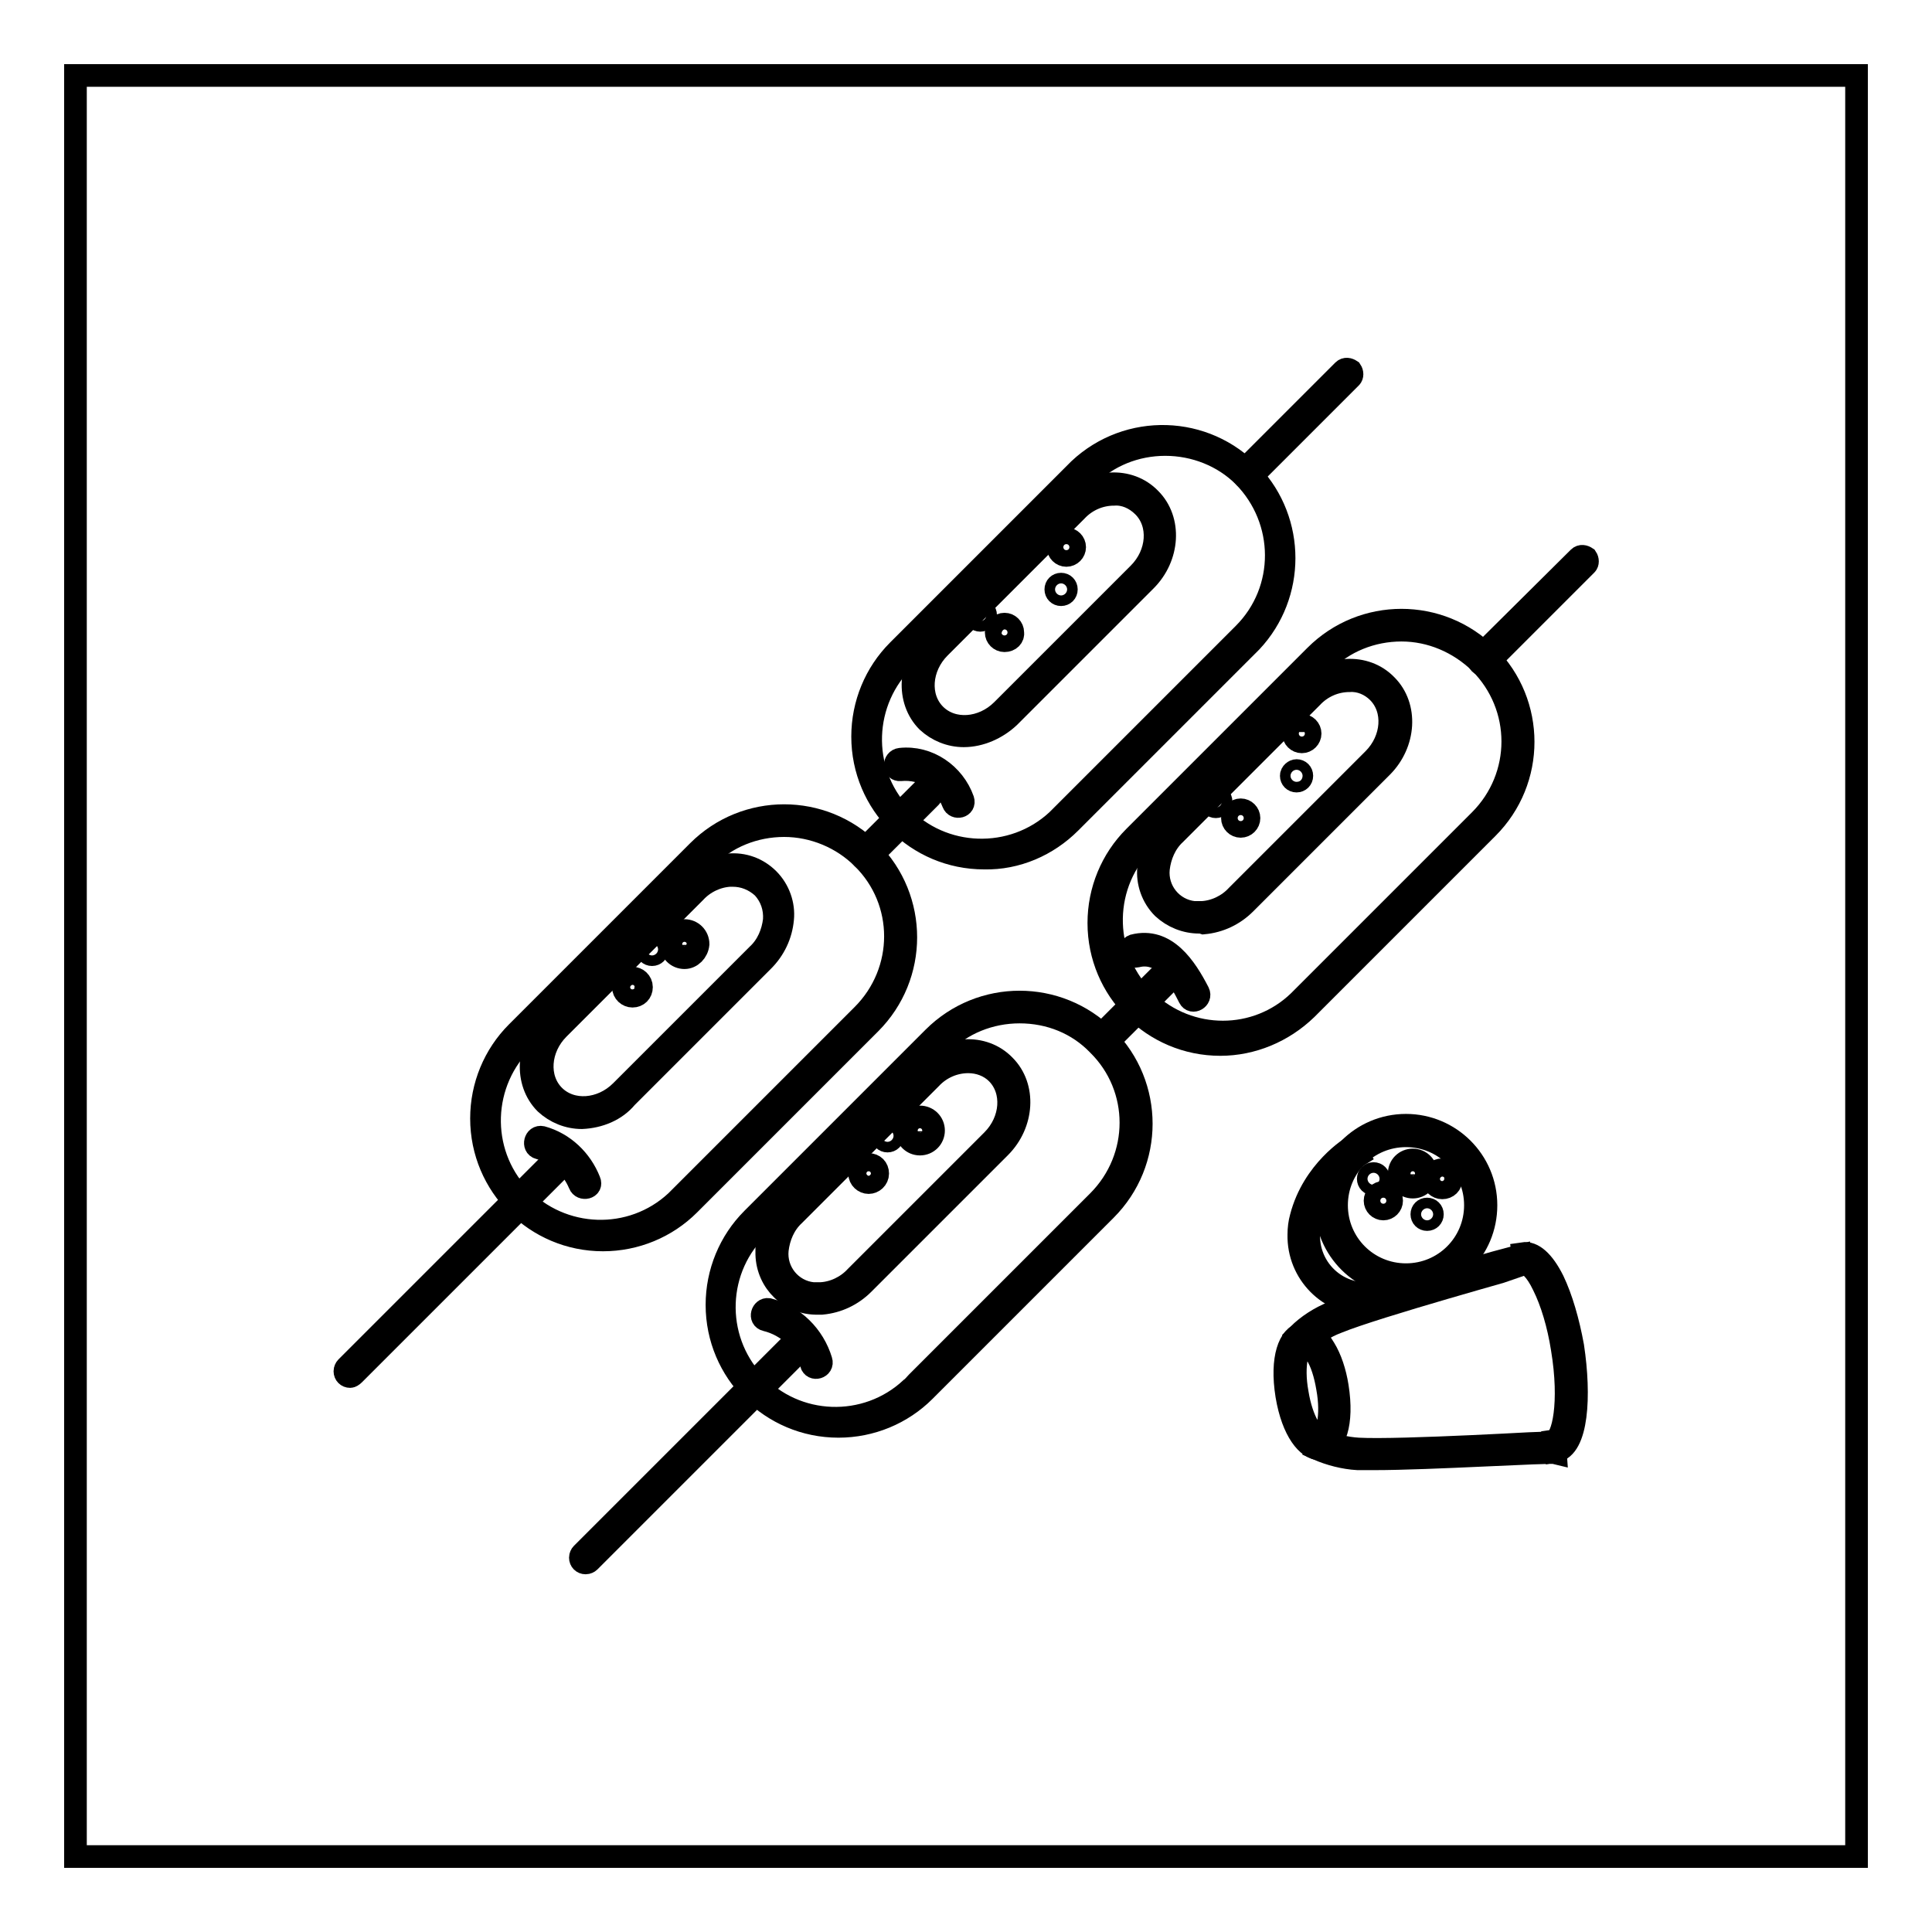
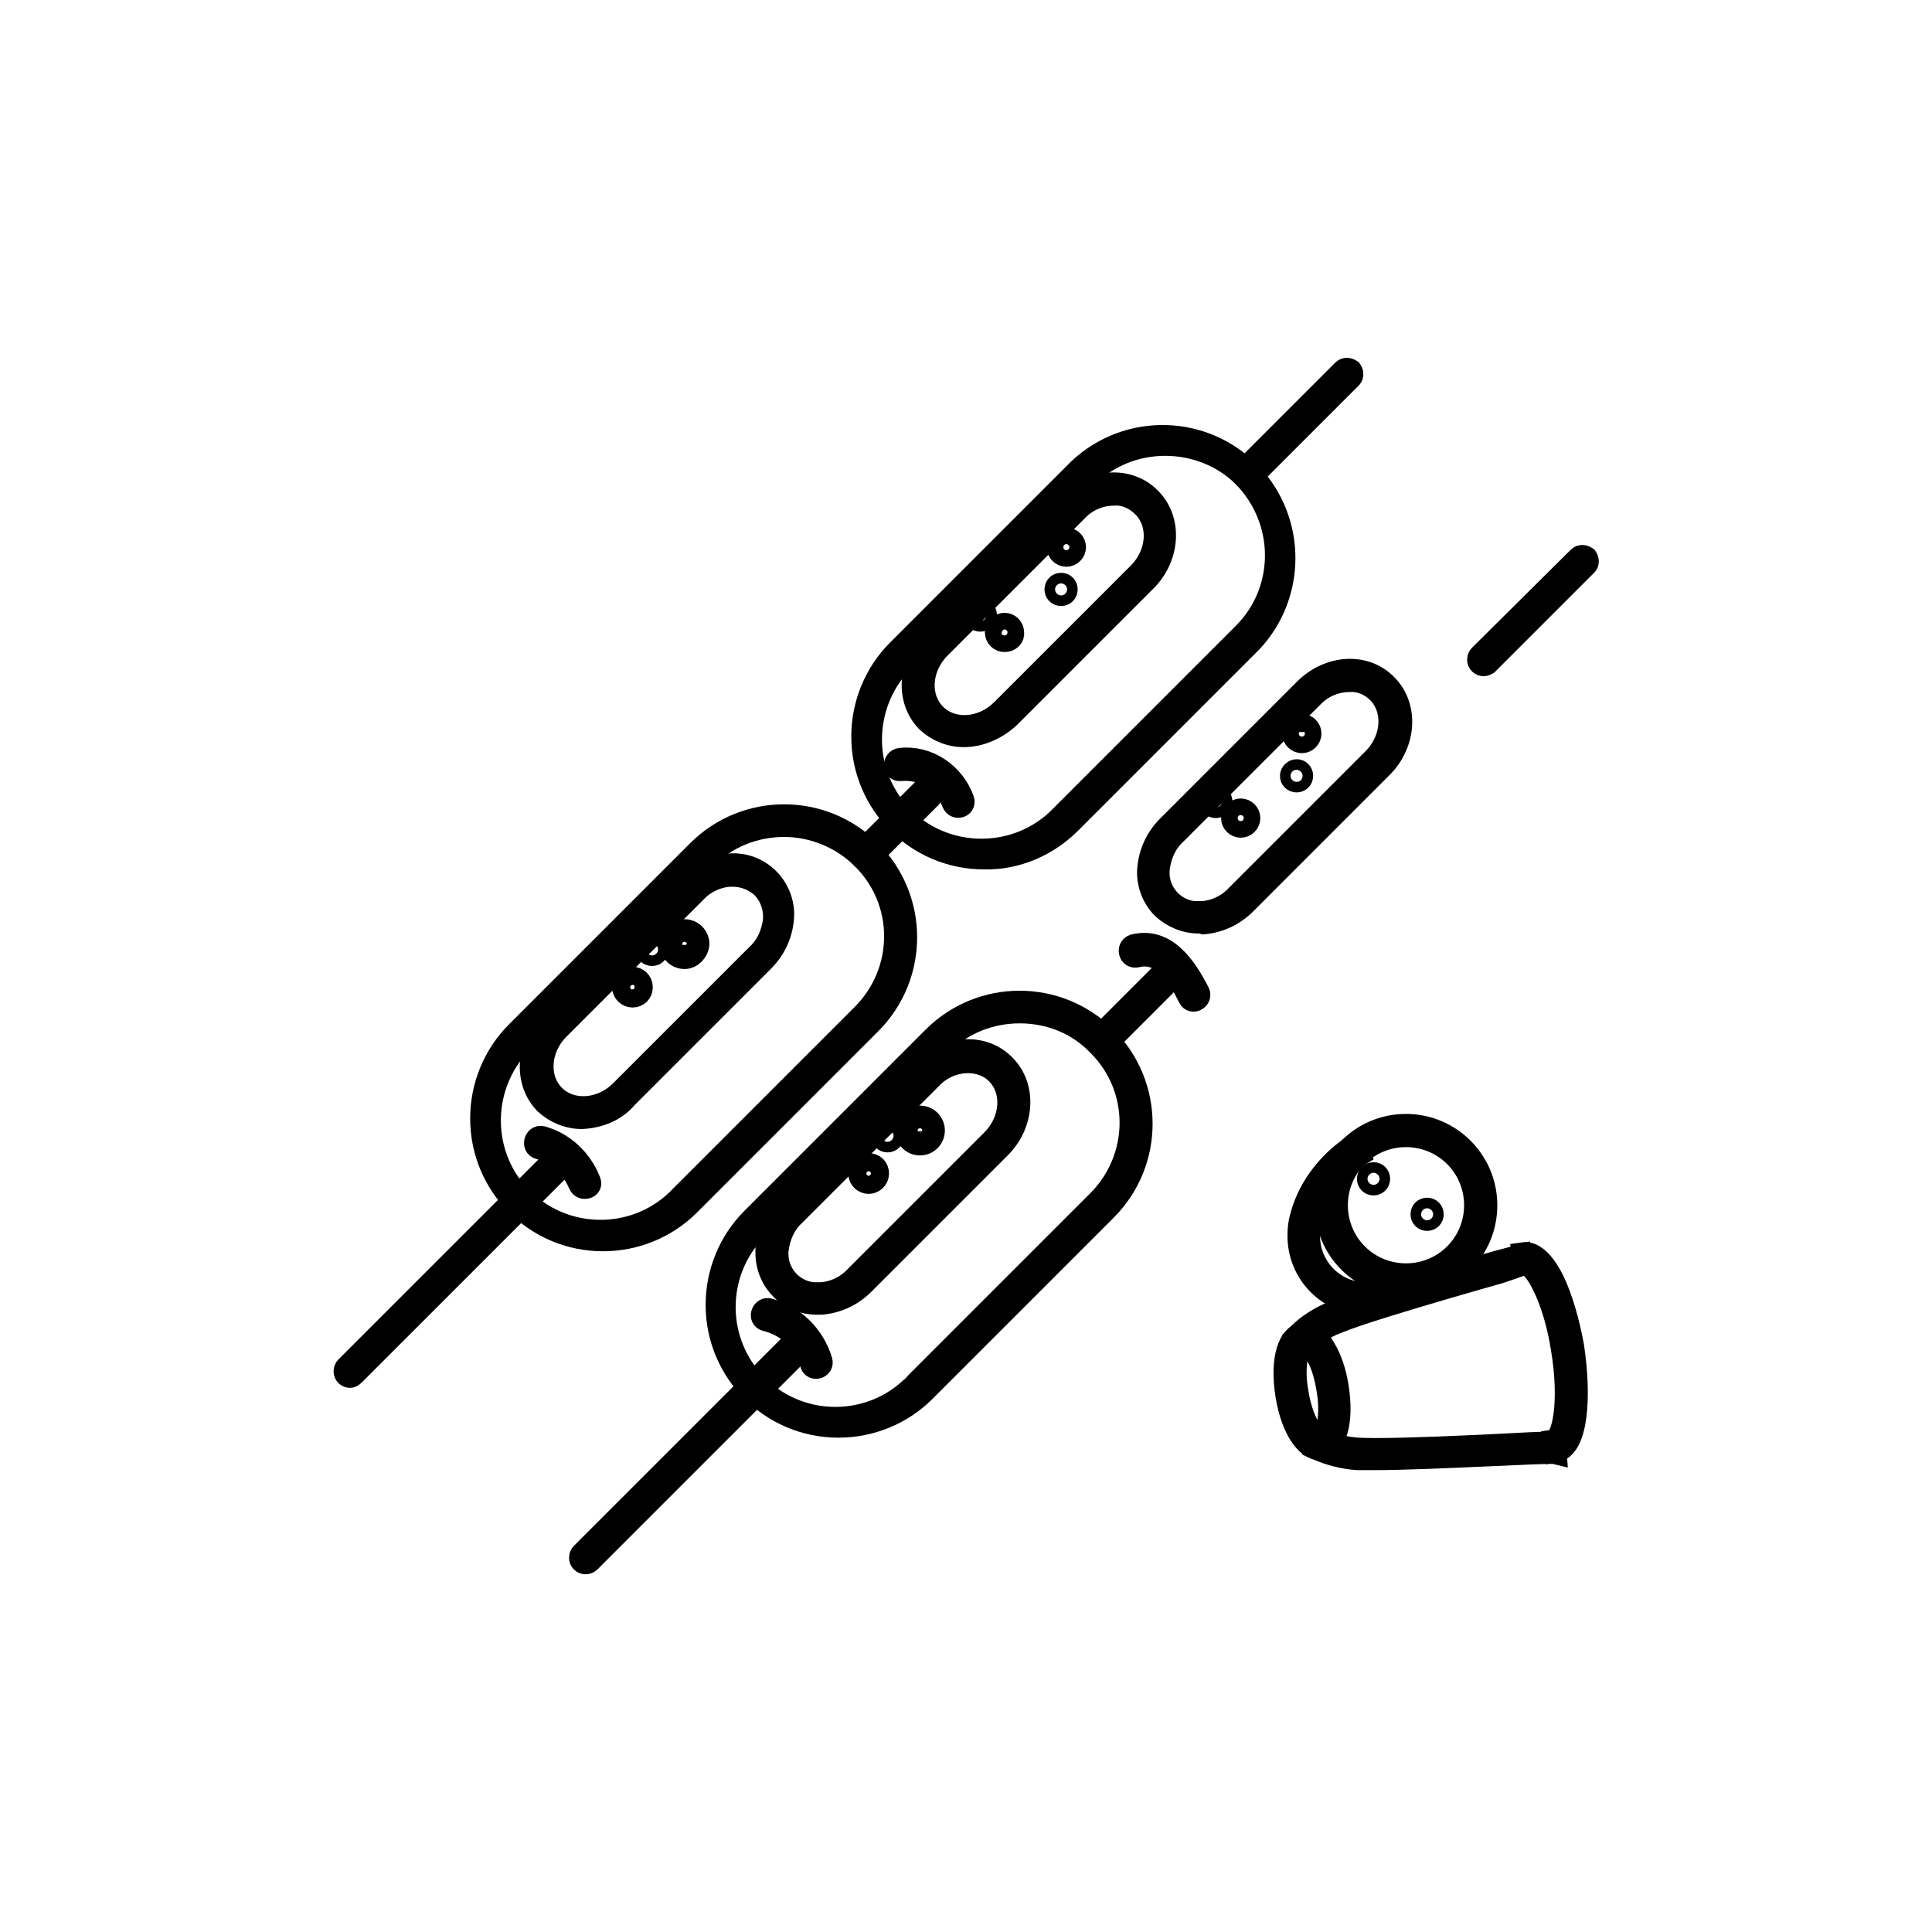
<svg xmlns="http://www.w3.org/2000/svg" version="1.1" x="0px" y="0px" viewBox="0 0 256 256" enable-background="new 0 0 256 256" xml:space="preserve">
  <g>
-     <path stroke-width="3" fill-opacity="0" stroke="#000000" d="M10,10h236v236H10V10z" />
    <path stroke-width="3" fill-opacity="0" stroke="#000000" d="M181.1,172.8c-5,0-9.1-4.1-9-9.2c0-0.8,0.1-1.6,0.3-2.3c1.6-6.2,6.7-9.3,6.9-9.4l0.7,1.2c0,0-4.8,3-6.3,8.6 c-0.7,2.5-0.1,5.1,1.5,7c1.6,1.9,4,2.9,6.5,2.7c5.1-0.4,10.4-4.5,10.5-4.5l0.9,1.1c-0.2,0.2-5.6,4.4-11.2,4.8 C181.6,172.8,181.3,172.8,181.1,172.8z" />
    <path stroke-width="3" fill-opacity="0" stroke="#000000" d="M186.3,170.3c-5.8,0-10.6-4.7-10.6-10.6c0-5.8,4.7-10.6,10.6-10.6c5.8,0,10.6,4.7,10.6,10.6 C196.9,165.6,192.2,170.3,186.3,170.3z M186.3,150.5c-5.1,0-9.2,4.1-9.2,9.2c0,5.1,4.1,9.2,9.2,9.2c5.1,0,9.2-4.1,9.2-9.2 c0,0,0,0,0,0C195.5,154.6,191.4,150.5,186.3,150.5z M174.9,192c-1.6,0-3.6-2.3-4.4-7.1c-0.8-5,0.4-7.9,2.1-8.2c1-0.2,2.1,0.6,2.9,2 c0.8,1.3,1.4,3.1,1.7,5c0.8,5-0.4,7.9-2.1,8.2C175.1,192,175,192,174.9,192L174.9,192z M172.9,178L172.9,178 c-0.9,0.1-1.7,2.8-1,6.6c0.6,3.7,2.1,5.9,3,5.9c0,0,0,0,0.1,0c0.8-0.1,1.6-2.8,0.9-6.6c-0.3-1.8-0.8-3.4-1.5-4.5 C173.8,178.4,173.2,178,172.9,178L172.9,178z M206.1,192.3l-0.2-1.4c1.2-0.2,2.3-5,1.1-12.2c-0.5-3.2-1.4-6.2-2.5-8.4 c-1-2.1-2-2.9-2.5-2.8l-0.2-1.4c1.3-0.2,2.7,1,4,3.6c1.1,2.3,2,5.4,2.6,8.7C209.4,185,209,191.8,206.1,192.3L206.1,192.3z" />
    <path stroke-width="3" fill-opacity="0" stroke="#000000" d="M173,177.9l-1-1c1.3-1.3,2.9-2.3,4.6-3c5.2-2.1,24.3-7.4,25.1-7.6l0.4,1.3c-0.2,0.1-19.8,5.5-24.9,7.6 C175.6,175.8,174.2,176.7,173,177.9z M182.1,193.3c-0.9,0-1.6,0-2.2,0c-1.8-0.1-3.7-0.6-5.3-1.3l0.6-1.2c1.5,0.7,3.1,1.1,4.8,1.2 c5.5,0.3,25.8-0.9,26-0.9l0.1,1.4C205.3,192.3,189.5,193.3,182.1,193.3L182.1,193.3z" />
    <path stroke-width="3" fill-opacity="0" stroke="#000000" d="M181.3,156.2c0,0.4,0.3,0.7,0.7,0.7s0.7-0.3,0.7-0.7s-0.3-0.7-0.7-0.7S181.3,155.8,181.3,156.2z" />
    <path stroke-width="3" fill-opacity="0" stroke="#000000" d="M188.4,160.9c0,0.4,0.3,0.7,0.7,0.7c0.4,0,0.7-0.3,0.7-0.7s-0.3-0.7-0.7-0.7 C188.7,160.2,188.4,160.5,188.4,160.9z" />
-     <path stroke-width="3" fill-opacity="0" stroke="#000000" d="M187.2,157.3c-1,0-1.8-0.8-1.8-1.8c0-1,0.8-1.8,1.8-1.8c1,0,1.8,0.8,1.8,1.8 C189,156.5,188.2,157.3,187.2,157.3z M187.2,154.7c-0.5,0-0.9,0.4-0.9,0.9s0.4,0.9,0.9,0.9c0.5,0,0.9-0.4,0.9-0.9 C188,155.1,187.7,154.7,187.2,154.7z M183.3,160.2c-0.6,0-1.1-0.5-1.1-1.1s0.5-1.1,1.1-1.1c0.6,0,1.1,0.5,1.1,1.1l0,0 C184.4,159.7,183.9,160.2,183.3,160.2z M183.3,158.9c-0.1,0-0.2,0.1-0.2,0.2s0.1,0.2,0.2,0.2c0.1,0,0.2-0.1,0.2-0.2l0,0 C183.5,159,183.4,158.9,183.3,158.9z M191.1,157.4c-0.6,0-1.2-0.5-1.2-1.2s0.5-1.2,1.2-1.2c0.6,0,1.2,0.5,1.2,1.2 S191.8,157.4,191.1,157.4z M191.1,156c-0.1,0-0.2,0.1-0.2,0.2c0,0.1,0.1,0.2,0.2,0.2c0.1,0,0.2-0.1,0.2-0.2 C191.4,156.1,191.2,156,191.1,156z M161.7,138.4c-8.9,0-16.1-7.2-16.1-16.1c0-4.3,1.7-8.4,4.7-11.4l24-24c6.3-6.3,16.5-6.3,22.8,0 c0,0,0,0,0,0c6.3,6.3,6.3,16.5,0,22.8l-24,24C170,136.7,165.9,138.4,161.7,138.4L161.7,138.4z M185.7,83.5c-3.9,0-7.7,1.5-10.4,4.3 l-24,24c-5.6,5.9-5.3,15.3,0.6,20.9c5.7,5.4,14.6,5.4,20.2,0l24-24c5.8-5.8,5.8-15.1,0-20.9C193.3,85.1,189.6,83.5,185.7,83.5 L185.7,83.5z" />
    <path stroke-width="3" fill-opacity="0" stroke="#000000" d="M158.9,122.2c-1.8,0-3.5-0.7-4.8-1.9c-1.4-1.4-2.1-3.4-1.9-5.3c0.2-2.1,1.1-4,2.6-5.5l18.1-18.1 c3.2-3.2,8-3.5,10.8-0.6c2.8,2.8,2.5,7.7-0.6,10.8l-18.1,18.1c-1.5,1.5-3.4,2.4-5.5,2.6C159.2,122.2,159.1,122.2,158.9,122.2 L158.9,122.2z M178.8,90.2c-1.9,0-3.7,0.8-5,2.2l-18.1,18.1c-1.3,1.2-2,2.9-2.2,4.6c-0.3,2.9,1.8,5.5,4.7,5.8c0.4,0,0.7,0,1.1,0 c1.7-0.1,3.4-0.9,4.6-2.2l18.1-18.1c2.6-2.6,2.9-6.6,0.6-8.9C181.6,90.7,180.2,90.1,178.8,90.2L178.8,90.2z M111.1,189 c-8.9,0-16.1-7.2-16.1-16.1c0-4.3,1.7-8.4,4.7-11.4l24-24c6.3-6.3,16.5-6.3,22.8,0c0,0,0,0,0,0c6.3,6.3,6.3,16.5,0,22.8 c0,0,0,0,0,0l-24,24C119.5,187.3,115.4,189,111.1,189z M135.1,134.1c-3.9,0-7.7,1.5-10.4,4.3l-24,24c-6,5.5-6.3,14.9-0.8,20.8 c5.5,6,14.9,6.3,20.8,0.8c0.3-0.2,0.5-0.5,0.8-0.8l24-24c5.8-5.8,5.8-15.1,0-20.8C142.8,135.6,139.1,134.1,135.1,134.1z" />
    <path stroke-width="3" fill-opacity="0" stroke="#000000" d="M108.4,172.7c-3.7,0.1-6.7-2.8-6.8-6.5c0-0.3,0-0.5,0-0.8c0.2-2.1,1.1-4,2.6-5.5l18.1-18.1 c3.2-3.2,8-3.5,10.8-0.6c2.8,2.8,2.5,7.7-0.6,10.8l-18.1,18.1c-1.5,1.5-3.4,2.4-5.5,2.6C108.7,172.7,108.5,172.7,108.4,172.7z  M128.3,140.7c-1.9,0-3.7,0.8-5,2.2l-18.1,18.1c-1.3,1.2-2,2.9-2.2,4.6c-0.3,2.9,1.8,5.5,4.7,5.8c0.4,0,0.7,0,1.1,0 c1.7-0.1,3.4-0.9,4.6-2.2l18.1-18.1c2.6-2.6,2.9-6.6,0.6-8.9C131.1,141.2,129.7,140.7,128.3,140.7L128.3,140.7z M130.4,113.7 c-8.9,0-16.1-7.2-16.1-16.1c0-4.3,1.7-8.4,4.7-11.4l24-24c6.5-6.1,16.7-5.8,22.8,0.7c5.8,6.2,5.8,15.9,0,22.1l-24,24 C138.8,112,134.7,113.8,130.4,113.7z M154.4,58.9c-3.9,0-7.7,1.5-10.4,4.3l-24,24c-5.9,5.6-6.2,14.9-0.7,20.8s14.9,6.2,20.8,0.7 c0.2-0.2,0.4-0.4,0.7-0.7l24-24c5.8-5.8,5.7-15.1,0-20.9C162.1,60.4,158.3,58.9,154.4,58.9z" />
    <path stroke-width="3" fill-opacity="0" stroke="#000000" d="M127.7,97.5c-1.8,0-3.5-0.7-4.8-1.9c-2.8-2.8-2.5-7.7,0.6-10.8l18.1-18.1c3.2-3.2,8-3.5,10.8-0.6 c2.8,2.8,2.5,7.7-0.6,10.8l-18.1,18.1C132.1,96.5,129.9,97.5,127.7,97.5z M147.6,65.5c-1.9,0-3.7,0.8-5,2.2l-18.1,18.1 c-2.6,2.6-2.9,6.6-0.6,8.9c2.3,2.3,6.3,2,8.9-0.6l18.1-18.1c2.6-2.6,2.9-6.6,0.6-8.9C150.4,66,149,65.4,147.6,65.5L147.6,65.5z  M79.9,164.3c-8.9,0-16.1-7.2-16.1-16.1c0-4.3,1.7-8.4,4.7-11.4l24-24c6.3-6.3,16.5-6.3,22.8,0c6.3,6.3,6.3,16.5,0,22.8 c0,0,0,0,0,0l-24,24C88.3,162.6,84.2,164.3,79.9,164.3z M103.9,109.4c-3.9,0-7.7,1.5-10.4,4.3l-24,24c-5.9,5.6-6.2,14.9-0.7,20.8 c5.6,5.9,14.9,6.2,20.8,0.7c0.2-0.2,0.4-0.4,0.7-0.7l24-24c5.8-5.8,5.8-15.1,0-20.8C111.6,111,107.8,109.4,103.9,109.4z" />
    <path stroke-width="3" fill-opacity="0" stroke="#000000" d="M77.1,148.1c-1.8,0-3.5-0.7-4.8-1.9c-2.8-2.8-2.5-7.7,0.6-10.8L91,117.2c1.5-1.5,3.4-2.4,5.5-2.6 c2-0.2,3.9,0.5,5.3,1.9c1.4,1.4,2.1,3.4,1.9,5.3c-0.2,2.1-1.1,4-2.6,5.5l-18.1,18.1C81.6,147.1,79.4,148,77.1,148.1z M97.1,116 c-0.1,0-0.3,0-0.4,0c-1.7,0.1-3.4,0.9-4.6,2.2L74,136.3c-2.6,2.6-2.9,6.6-0.6,8.9s6.3,2,8.9-0.6l18.1-18.1c1.3-1.2,2-2.9,2.2-4.6 c0.1-1.6-0.4-3.1-1.5-4.3C99.9,116.5,98.5,116,97.1,116L97.1,116z" />
    <path stroke-width="3" fill-opacity="0" stroke="#000000" d="M160.4,106.2c0,0.4,0.3,0.7,0.7,0.7s0.7-0.3,0.7-0.7s-0.3-0.7-0.7-0.7S160.4,105.8,160.4,106.2z" />
    <path stroke-width="3" fill-opacity="0" stroke="#000000" d="M116.9,150.5c0,0.4,0.3,0.7,0.7,0.7s0.7-0.3,0.7-0.7c0-0.4-0.3-0.7-0.7-0.7S116.9,150.1,116.9,150.5z" />
    <path stroke-width="3" fill-opacity="0" stroke="#000000" d="M171.1,102.8c0,0.4,0.3,0.7,0.7,0.7c0.4,0,0.7-0.3,0.7-0.7s-0.3-0.7-0.7-0.7 C171.5,102.1,171.1,102.4,171.1,102.8z" />
    <path stroke-width="3" fill-opacity="0" stroke="#000000" d="M85.7,125.8c0,0.4,0.3,0.7,0.7,0.7s0.7-0.3,0.7-0.7c0-0.4-0.3-0.7-0.7-0.7S85.7,125.4,85.7,125.8z" />
    <path stroke-width="3" fill-opacity="0" stroke="#000000" d="M139.9,78.1c0,0.4,0.3,0.7,0.7,0.7s0.7-0.3,0.7-0.7c0-0.4-0.3-0.7-0.7-0.7S139.9,77.7,139.9,78.1z" />
    <path stroke-width="3" fill-opacity="0" stroke="#000000" d="M129.2,81.5c0,0.4,0.3,0.7,0.7,0.7s0.7-0.3,0.7-0.7c0-0.4-0.3-0.7-0.7-0.7S129.2,81.1,129.2,81.5z" />
    <path stroke-width="3" fill-opacity="0" stroke="#000000" d="M121.9,151.6c-1,0-1.8-0.8-1.8-1.8c0-1,0.8-1.8,1.8-1.8c1,0,1.8,0.8,1.8,1.8 C123.7,150.8,122.9,151.6,121.9,151.6L121.9,151.6z M121.9,149c-0.5,0-0.9,0.4-0.9,0.9c0,0.5,0.4,0.9,0.9,0.9 c0.5,0,0.9-0.4,0.9-0.9C122.7,149.4,122.4,149,121.9,149L121.9,149z M172.5,98.3c-0.6,0-1.1-0.5-1.1-1.1c0-0.6,0.5-1.1,1.1-1.1 s1.1,0.5,1.1,1.1l0,0C173.6,97.8,173.1,98.3,172.5,98.3z M172.5,97c-0.1,0-0.2,0.1-0.2,0.2c0,0.1,0.1,0.2,0.2,0.2s0.2-0.1,0.2-0.2 l0,0C172.7,97,172.6,97,172.5,97C172.5,96.9,172.5,96.9,172.5,97L172.5,97z M164.4,109.5c-0.6,0-1.1-0.5-1.1-1.1s0.5-1.1,1.1-1.1 c0.6,0,1.1,0.5,1.1,1.1l0,0C165.5,109,165,109.5,164.4,109.5z M164.4,108.2c-0.1,0-0.2,0.1-0.2,0.2s0.1,0.2,0.2,0.2 c0.1,0,0.2-0.1,0.2-0.2l0,0C164.6,108.3,164.5,108.2,164.4,108.2z M115.1,156.7c-0.6,0-1.2-0.5-1.2-1.2s0.5-1.2,1.2-1.2 s1.2,0.5,1.2,1.2S115.7,156.7,115.1,156.7z M115.1,155.3c-0.1,0-0.2,0.1-0.2,0.2c0,0.1,0.1,0.2,0.2,0.2s0.2-0.1,0.2-0.2 C115.3,155.4,115.2,155.3,115.1,155.3z M90.7,126.9c-1,0-1.8-0.8-1.8-1.8c0-1,0.8-1.8,1.8-1.8s1.8,0.8,1.8,1.8 C92.4,126.1,91.6,126.9,90.7,126.9z M90.7,124.3c-0.5,0-0.9,0.4-0.9,0.9c0,0.5,0.4,0.9,0.9,0.9s0.9-0.4,0.9-0.9 C91.5,124.7,91.1,124.3,90.7,124.3z M141.3,73.6c-0.6,0-1.1-0.5-1.1-1.1s0.5-1.1,1.1-1.1s1.1,0.5,1.1,1.1l0,0 C142.4,73.1,141.9,73.6,141.3,73.6z M141.3,72.3c-0.1,0-0.2,0.1-0.2,0.2s0.1,0.2,0.2,0.2c0.1,0,0.2-0.1,0.2-0.2l0,0 C141.5,72.3,141.4,72.3,141.3,72.3z M133.1,84.9c-0.6,0-1.1-0.5-1.1-1.1c0-0.6,0.5-1.1,1.1-1.1c0.6,0,1.1,0.5,1.1,1.1l0,0 C134.3,84.4,133.8,84.9,133.1,84.9z M133.1,83.5c-0.1,0-0.2,0.1-0.2,0.2c0,0.1,0.1,0.2,0.2,0.2c0.1,0,0.2-0.1,0.2-0.2l0,0 C133.3,83.6,133.2,83.5,133.1,83.5z M83.8,132c-0.6,0-1.2-0.5-1.2-1.2c0-0.6,0.5-1.2,1.2-1.2c0.6,0,1.2,0.5,1.2,1.2 C85,131.5,84.5,132,83.8,132z M83.8,130.6c-0.1,0-0.2,0.1-0.2,0.2c0,0.1,0.1,0.2,0.2,0.2s0.2-0.1,0.2-0.2 C84.1,130.7,84,130.6,83.8,130.6z M196.6,88.1c-0.4,0-0.7-0.3-0.7-0.7c0-0.2,0.1-0.4,0.2-0.5l13.1-13c0.3-0.3,0.7-0.2,1,0 c0.2,0.3,0.2,0.7,0,0.9l-13.1,13.1C196.9,88,196.8,88.1,196.6,88.1L196.6,88.1z M77.6,207.1c-0.4,0-0.7-0.3-0.7-0.7 c0-0.2,0.1-0.4,0.2-0.5l27.4-27.4c0.3-0.3,0.7-0.3,1,0c0.3,0.3,0.3,0.7,0,1l-27.4,27.4C78,207,77.8,207.1,77.6,207.1z M146.1,138.6 c-0.4,0-0.7-0.3-0.7-0.7c0-0.2,0.1-0.4,0.2-0.5l8-8c0.3-0.3,0.7-0.2,1,0c0.2,0.3,0.2,0.7,0,0.9l-8,8 C146.4,138.5,146.2,138.6,146.1,138.6L146.1,138.6z M165.4,63.4c-0.4,0-0.7-0.3-0.7-0.7c0-0.2,0.1-0.4,0.2-0.5l13.1-13.1 c0.3-0.3,0.7-0.2,1,0c0.2,0.3,0.2,0.7,0,0.9l-13.1,13.1C165.7,63.3,165.5,63.4,165.4,63.4z M46.4,182.4c-0.4,0-0.7-0.3-0.7-0.7 c0-0.2,0.1-0.4,0.2-0.5l27.4-27.4c0.3-0.3,0.7-0.2,1,0c0.2,0.3,0.2,0.7,0,0.9l-27.4,27.4C46.7,182.3,46.5,182.4,46.4,182.4z  M114.8,113.9c-0.4,0-0.7-0.3-0.7-0.7c0-0.2,0.1-0.4,0.2-0.5l8-8c0.3-0.3,0.7-0.2,1,0c0.2,0.3,0.2,0.7,0,0.9l-8,8 C115.2,113.8,115,113.9,114.8,113.9z" />
    <path stroke-width="3" fill-opacity="0" stroke="#000000" d="M101.5,174.9c2.9,0.7,5.2,2.9,6,5.8c0.2,0.9,1.6,0.5,1.3-0.4c-1-3.3-3.6-5.9-7-6.8 C101,173.4,100.6,174.7,101.5,174.9z M71.4,152.1c2.4,0.7,4.4,2.4,5.4,4.8c0.3,0.8,1.7,0.5,1.3-0.4c-1.1-2.8-3.4-5-6.3-5.8 C70.9,150.5,70.6,151.9,71.4,152.1L71.4,152.1z M150.6,126.7c3.6-0.9,5.7,2.9,7,5.5c0.4,0.8,1.6,0.1,1.2-0.7 c-1.7-3.3-4.3-7.3-8.6-6.2C149.4,125.6,149.7,126.9,150.6,126.7L150.6,126.7z M119.3,102c3.1-0.3,5.9,1.5,7,4.4 c0.3,0.8,1.6,0.5,1.3-0.4c-1.2-3.4-4.6-5.8-8.3-5.4C118.4,100.7,118.4,102.1,119.3,102z" />
  </g>
</svg>